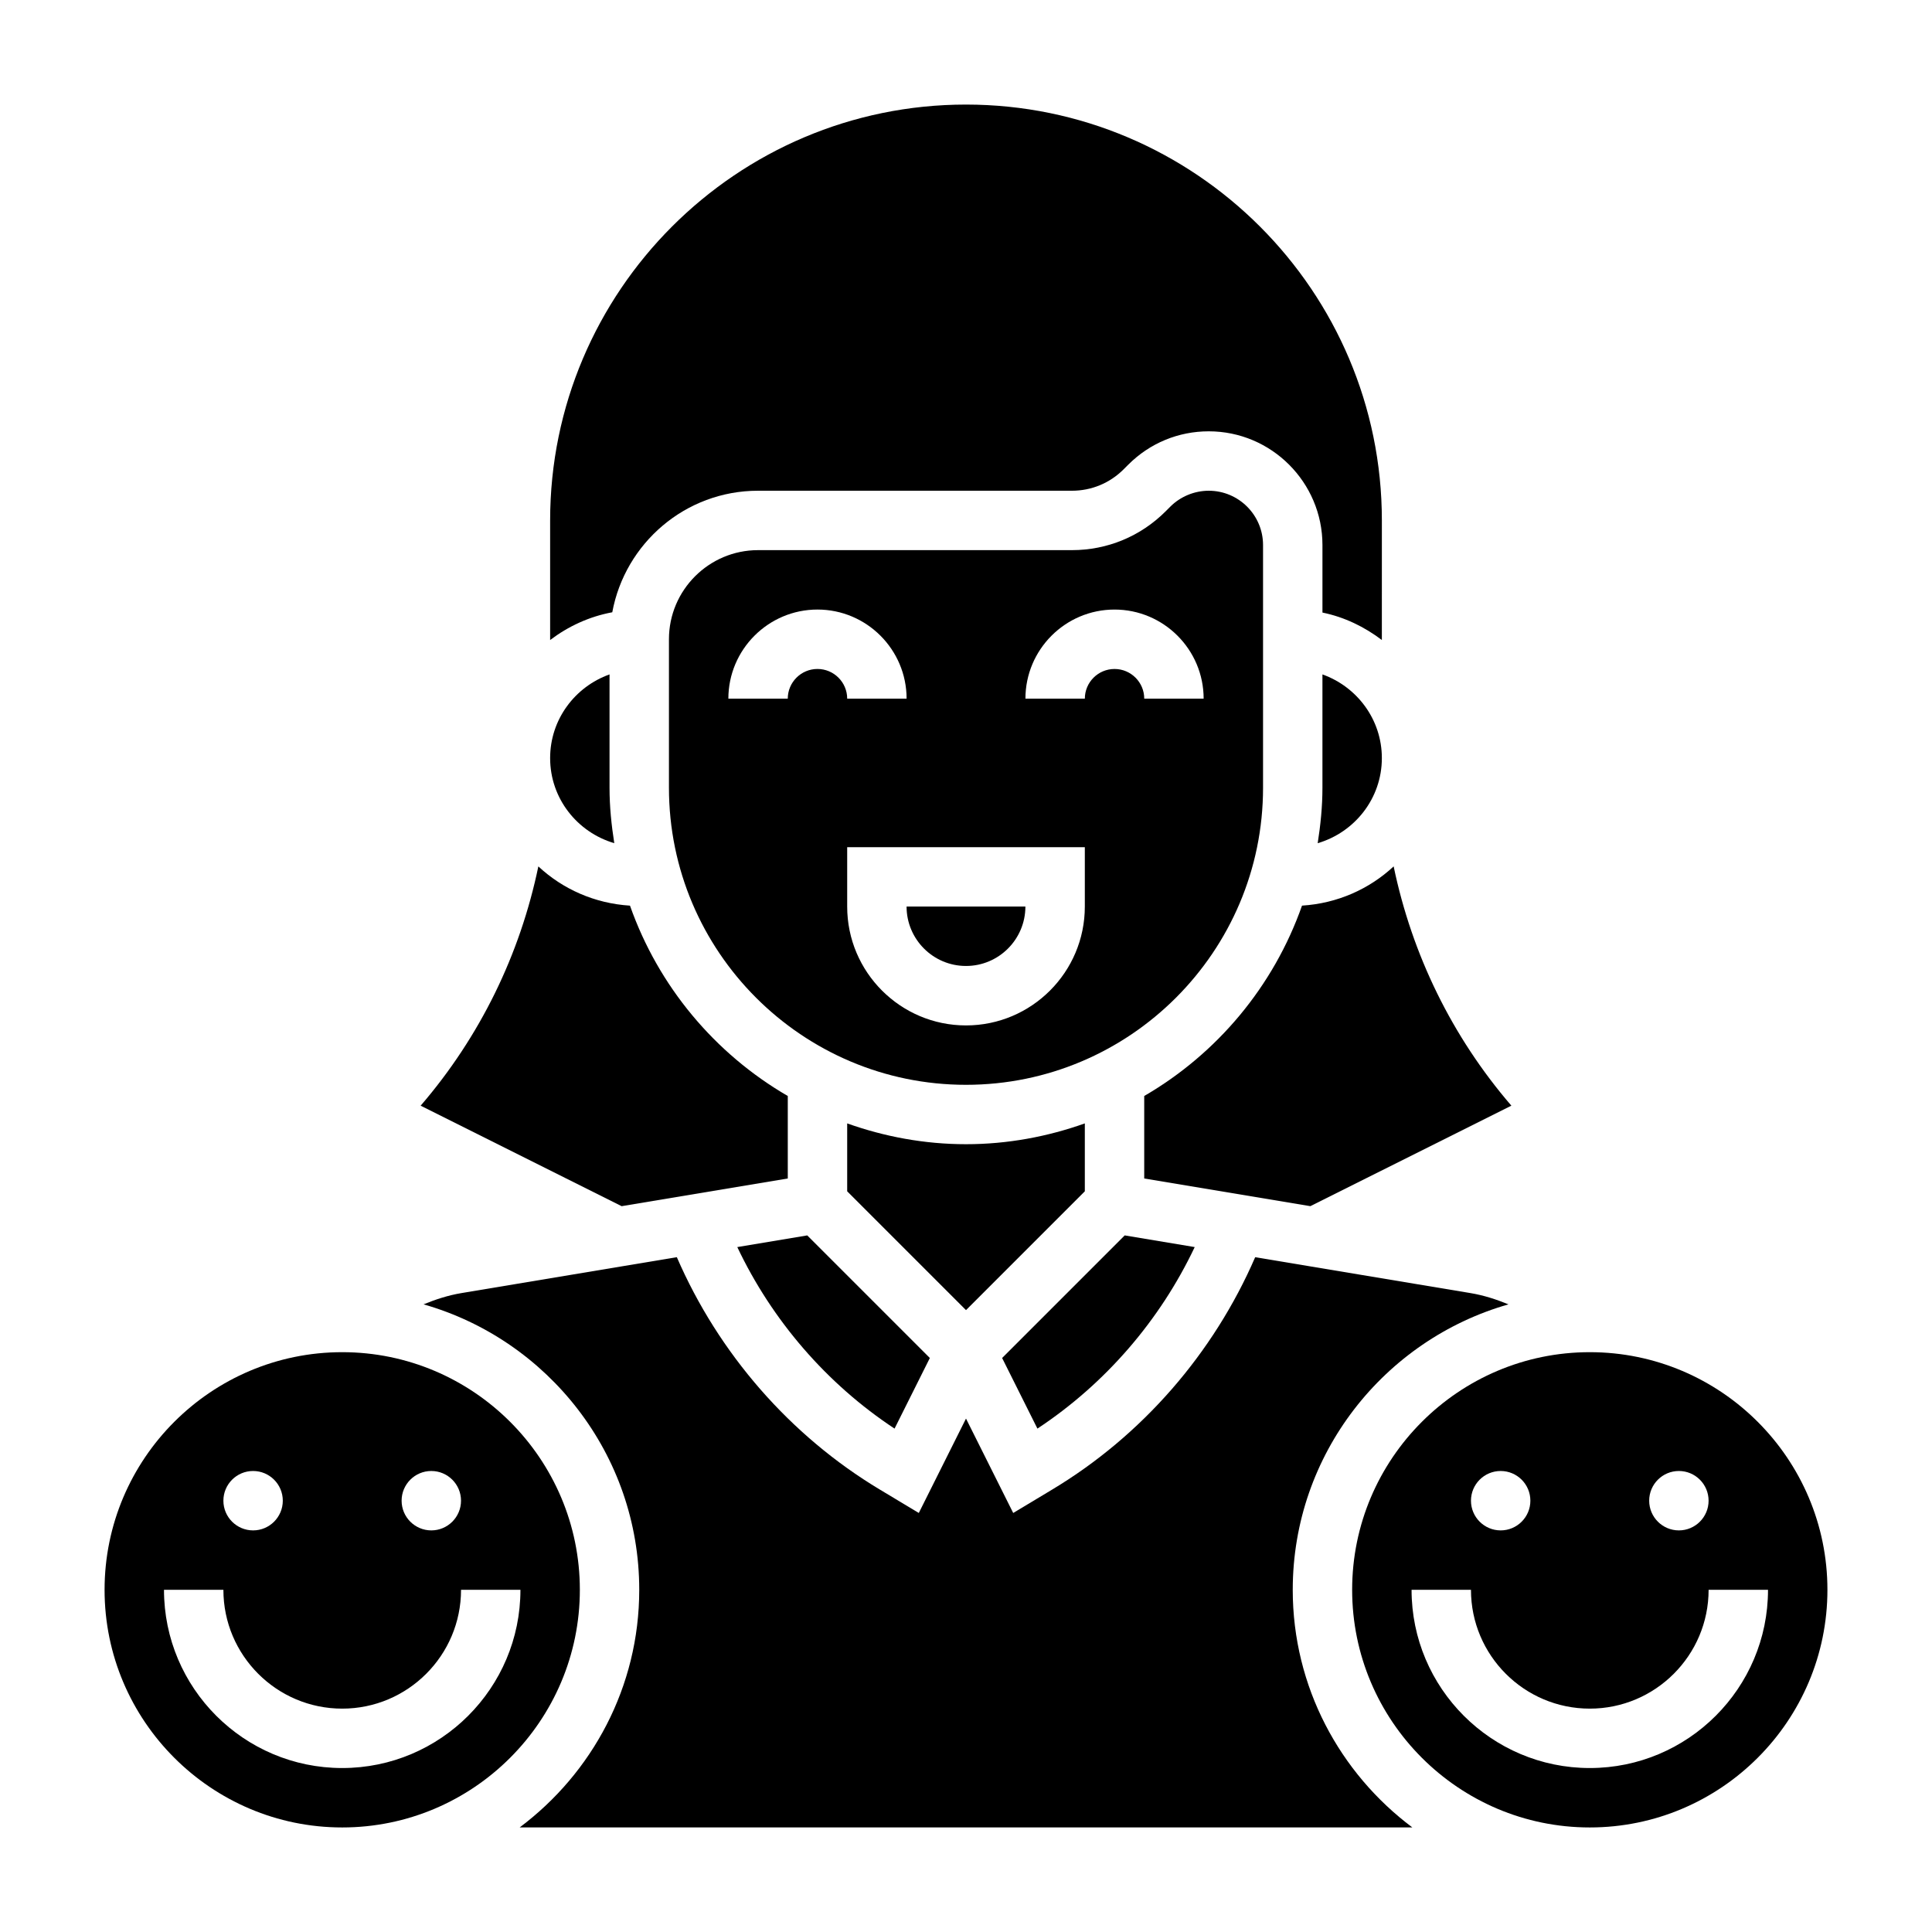
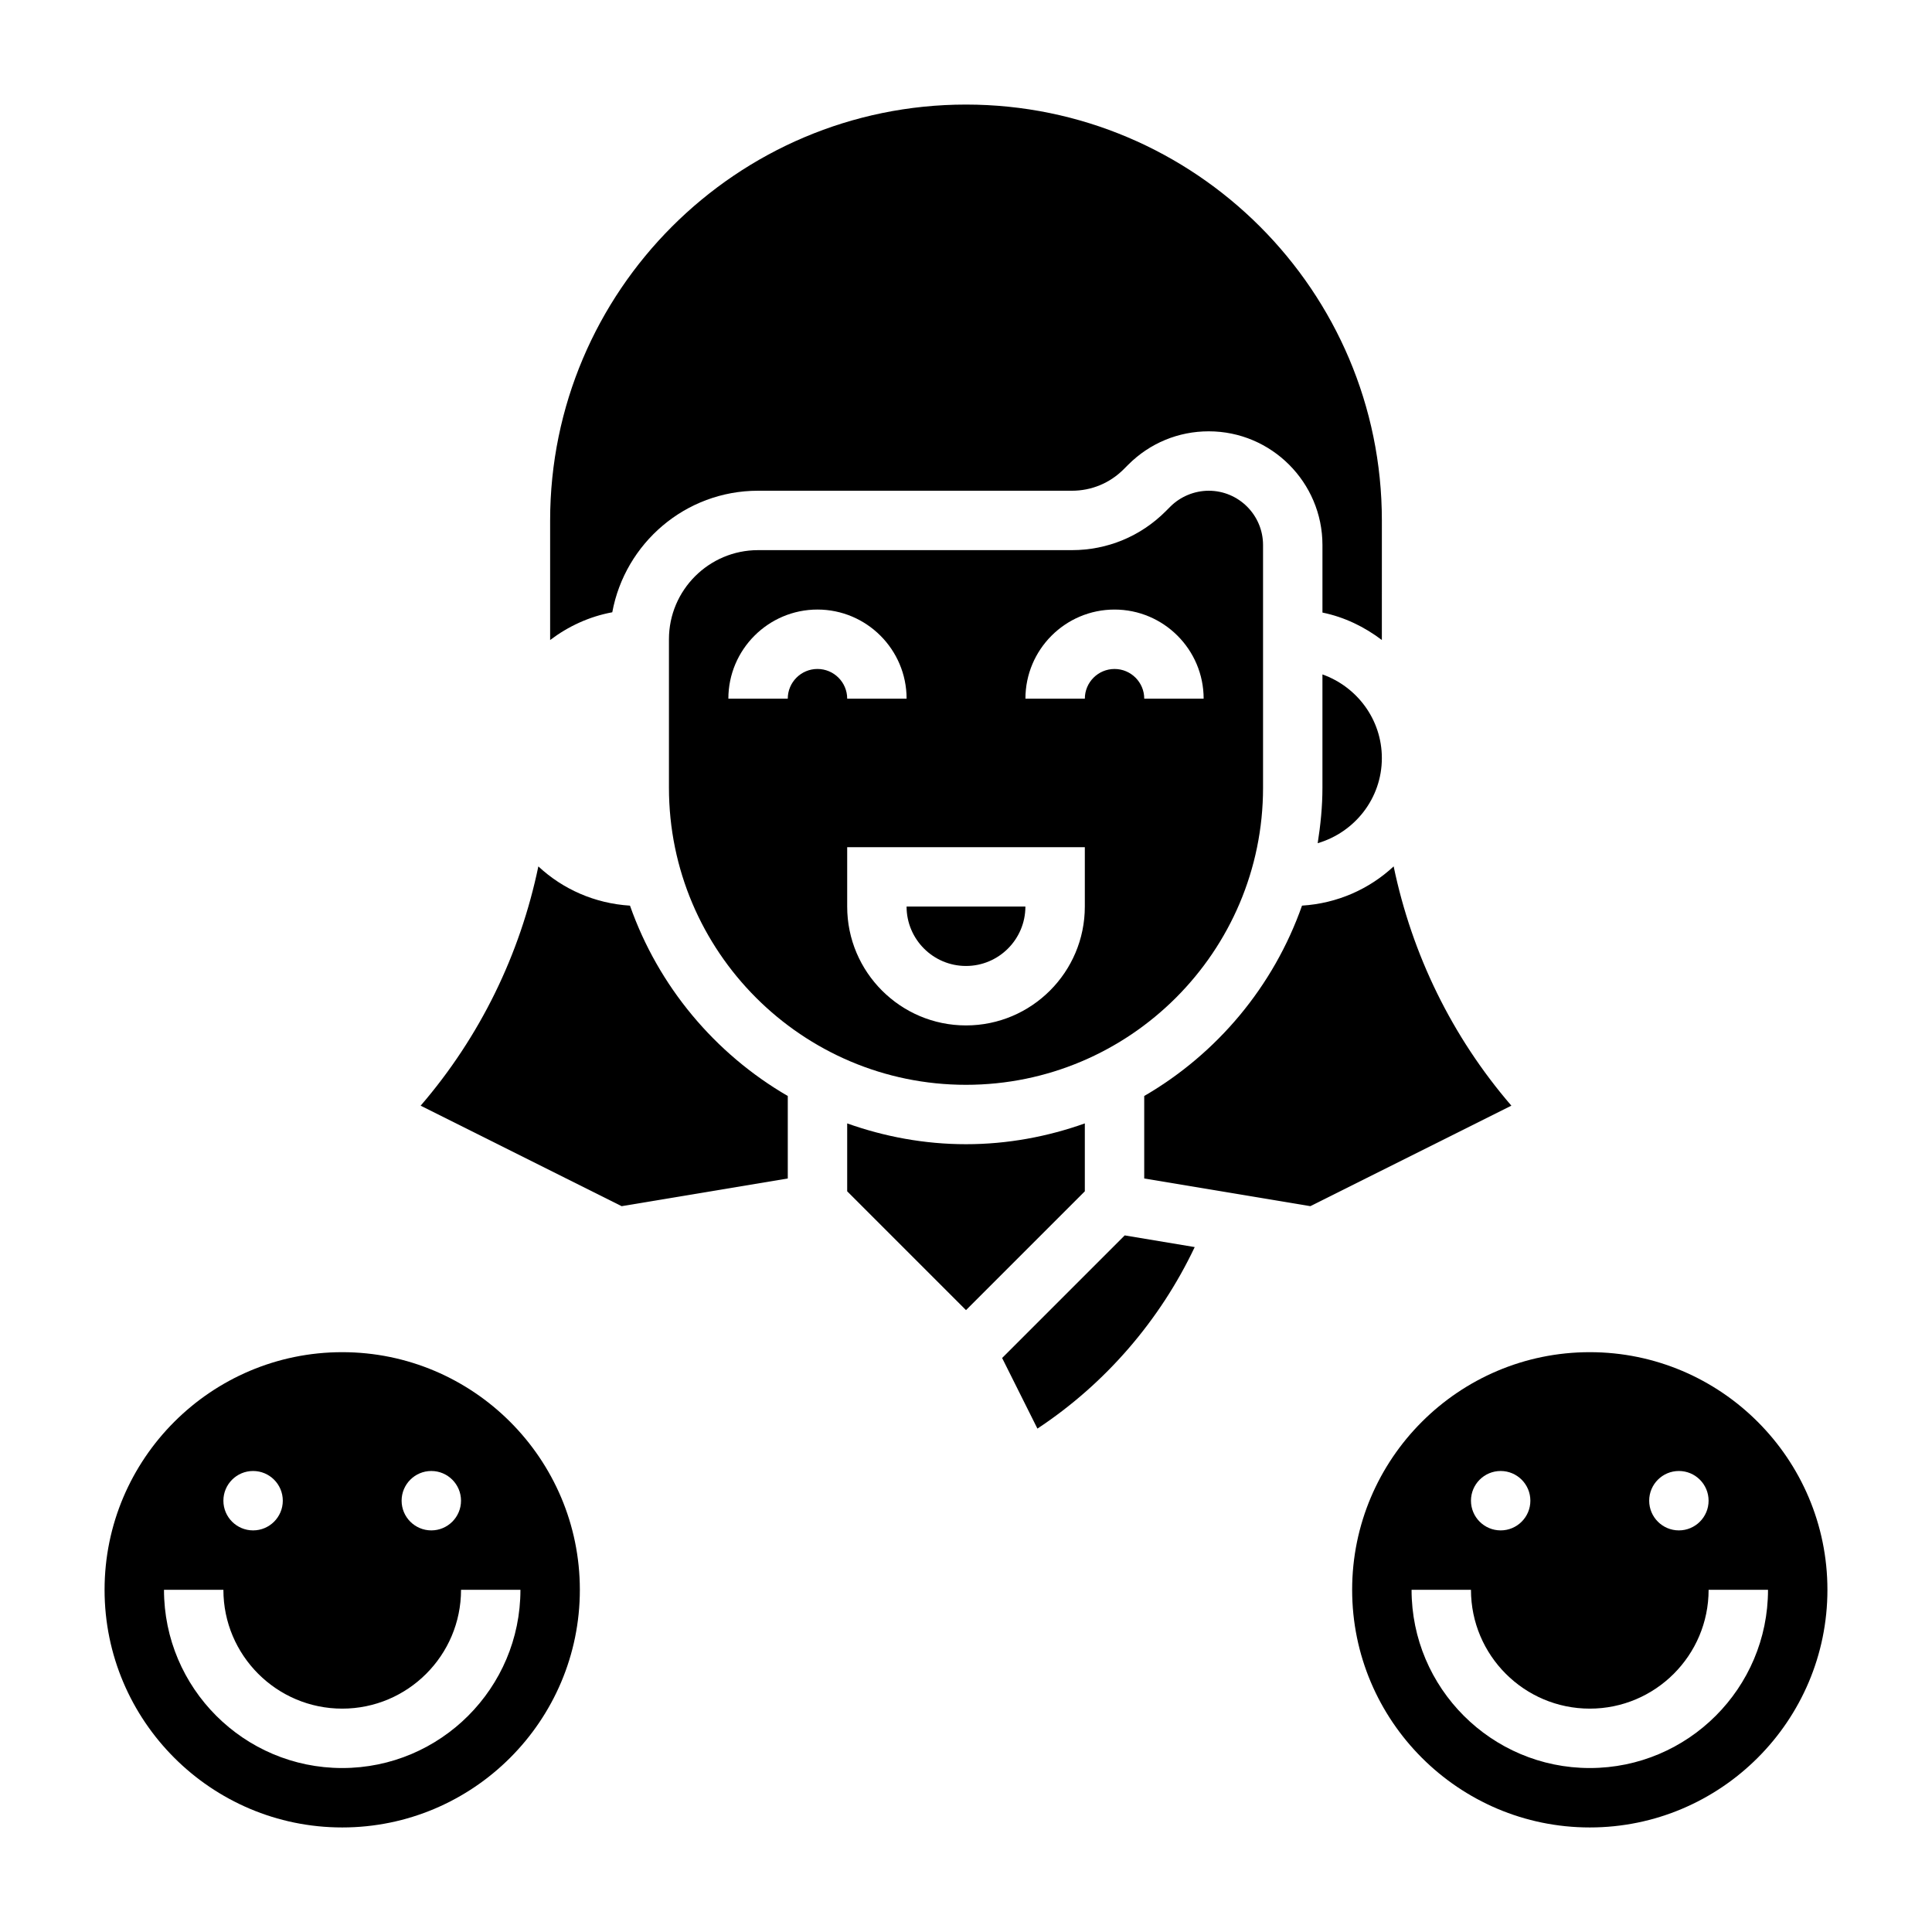
<svg xmlns="http://www.w3.org/2000/svg" fill="#000000" width="800px" height="800px" version="1.1" viewBox="144 144 512 512">
  <g>
    <path d="m494.46 322.73v30.039c0 5.008-0.504 9.887-1.258 14.688 9.793-2.879 17.004-11.844 17.004-22.559 0-10.25-6.606-18.91-15.746-22.168z" />
    <path d="m460.61 474.49-18.547-3.094-32.488 32.488 9.352 18.711c17.973-11.863 32.465-28.656 41.684-48.105z" />
    <path d="m478.72 352.77v-64.332c0-7.934-6.453-14.387-14.391-14.387-3.785 0-7.504 1.535-10.18 4.211l-1.242 1.242c-6.637 6.637-15.453 10.289-24.836 10.289h-83.184c-13.012 0-23.609 10.598-23.609 23.609v39.367c0 43.406 35.312 78.719 78.719 78.719 43.41 0.004 78.723-35.312 78.723-78.719zm-39.359-47.23c13.02 0 23.617 10.598 23.617 23.617h-15.742c0-4.344-3.527-7.871-7.871-7.871s-7.871 3.527-7.871 7.871h-15.742c-0.008-13.023 10.59-23.617 23.609-23.617zm-78.723 15.742c-4.344 0-7.871 3.527-7.871 7.871h-15.742c0-13.02 10.598-23.617 23.617-23.617s23.617 10.598 23.617 23.617h-15.742c-0.004-4.344-3.531-7.871-7.879-7.871zm7.875 62.977v-15.742h62.977v15.742c0 17.367-14.121 31.488-31.488 31.488s-31.488-14.121-31.488-31.488z" />
    <path d="m344.89 274.05h83.184c5.172 0 10.035-2.016 13.699-5.676l1.242-1.242c5.699-5.695 13.266-8.828 21.316-8.828 16.609 0 30.133 13.527 30.133 30.137v17.895c5.848 1.195 11.148 3.793 15.742 7.273l0.004-31.688c0-60.773-49.438-110.21-110.21-110.21-60.773 0-110.21 49.434-110.21 110.21v31.691c4.785-3.621 10.344-6.219 16.469-7.352 3.379-18.293 19.375-32.211 38.629-32.211z" />
    <path d="m447.23 434.45v21.859l44.027 7.336 53.27-26.633c-15.77-18.309-26.332-40.055-31.195-63.41-6.465 6.023-14.926 9.809-24.285 10.398-7.527 21.379-22.484 39.227-41.816 50.449z" />
    <path d="m415.74 384.25h-31.488c0 8.684 7.062 15.742 15.742 15.742 8.684 0.004 15.746-7.059 15.746-15.742z" />
    <path d="m431.49 459.71v-17.996c-9.863 3.504-20.438 5.512-31.488 5.512s-21.625-2.008-31.488-5.512v17.996l31.488 31.488z" />
-     <path d="m306.79 367.45c-0.754-4.797-1.258-9.676-1.258-14.684v-30.039c-9.141 3.258-15.742 11.918-15.742 22.168-0.004 10.715 7.207 19.68 17 22.555z" />
-     <path d="m339.39 474.49c9.219 19.453 23.711 36.25 41.676 48.105l9.352-18.711-32.488-32.488z" />
    <path d="m352.77 456.31v-21.859c-19.332-11.219-34.289-29.07-41.816-50.445-9.359-0.59-17.82-4.375-24.285-10.398-4.863 23.355-15.43 45.098-31.195 63.41l53.27 26.633z" />
    <path d="m565.31 502.34c-34.723 0-62.977 28.254-62.977 62.977s28.254 62.977 62.977 62.977 62.977-28.254 62.977-62.977c0-34.727-28.254-62.977-62.977-62.977zm23.613 31.488c4.344 0 7.871 3.527 7.871 7.871s-3.527 7.871-7.871 7.871-7.871-3.527-7.871-7.871c0-4.348 3.527-7.871 7.871-7.871zm-47.23 0c4.344 0 7.871 3.527 7.871 7.871s-3.527 7.871-7.871 7.871-7.871-3.527-7.871-7.871c0-4.348 3.523-7.871 7.871-7.871zm23.617 78.719c-26.047 0-47.23-21.184-47.23-47.23h15.742c0 17.367 14.121 31.488 31.488 31.488s31.488-14.121 31.488-31.488h15.742c0 26.047-21.184 47.23-47.23 47.23z" />
-     <path d="m486.59 565.31c0-35.922 24.223-66.242 57.168-75.641-3.219-1.316-6.543-2.402-10.043-2.984l-57.078-9.516c-11.051 25.496-30 47.305-53.828 61.598l-10.297 6.188-12.512-25.02-12.508 25.016-10.305-6.188c-23.828-14.297-42.77-36.109-53.82-61.598l-57.078 9.516c-3.504 0.582-6.824 1.668-10.043 2.984 32.938 9.398 57.16 39.723 57.16 75.645 0 25.766-12.5 48.609-31.691 62.977h236.57c-19.195-14.367-31.695-37.215-31.695-62.977z" />
    <path d="m234.69 502.34c-34.723 0-62.977 28.254-62.977 62.977s28.254 62.977 62.977 62.977 62.977-28.254 62.977-62.977c0-34.727-28.254-62.977-62.977-62.977zm23.613 31.488c4.344 0 7.871 3.527 7.871 7.871s-3.527 7.871-7.871 7.871-7.871-3.527-7.871-7.871c0-4.348 3.527-7.871 7.871-7.871zm-47.23 0c4.344 0 7.871 3.527 7.871 7.871s-3.527 7.871-7.871 7.871-7.871-3.527-7.871-7.871c0-4.348 3.523-7.871 7.871-7.871zm23.617 78.719c-26.047 0-47.23-21.184-47.23-47.23h15.742c0 17.367 14.121 31.488 31.488 31.488s31.488-14.121 31.488-31.488h15.742c0 26.047-21.184 47.23-47.23 47.23z" />
  </g>
</svg>